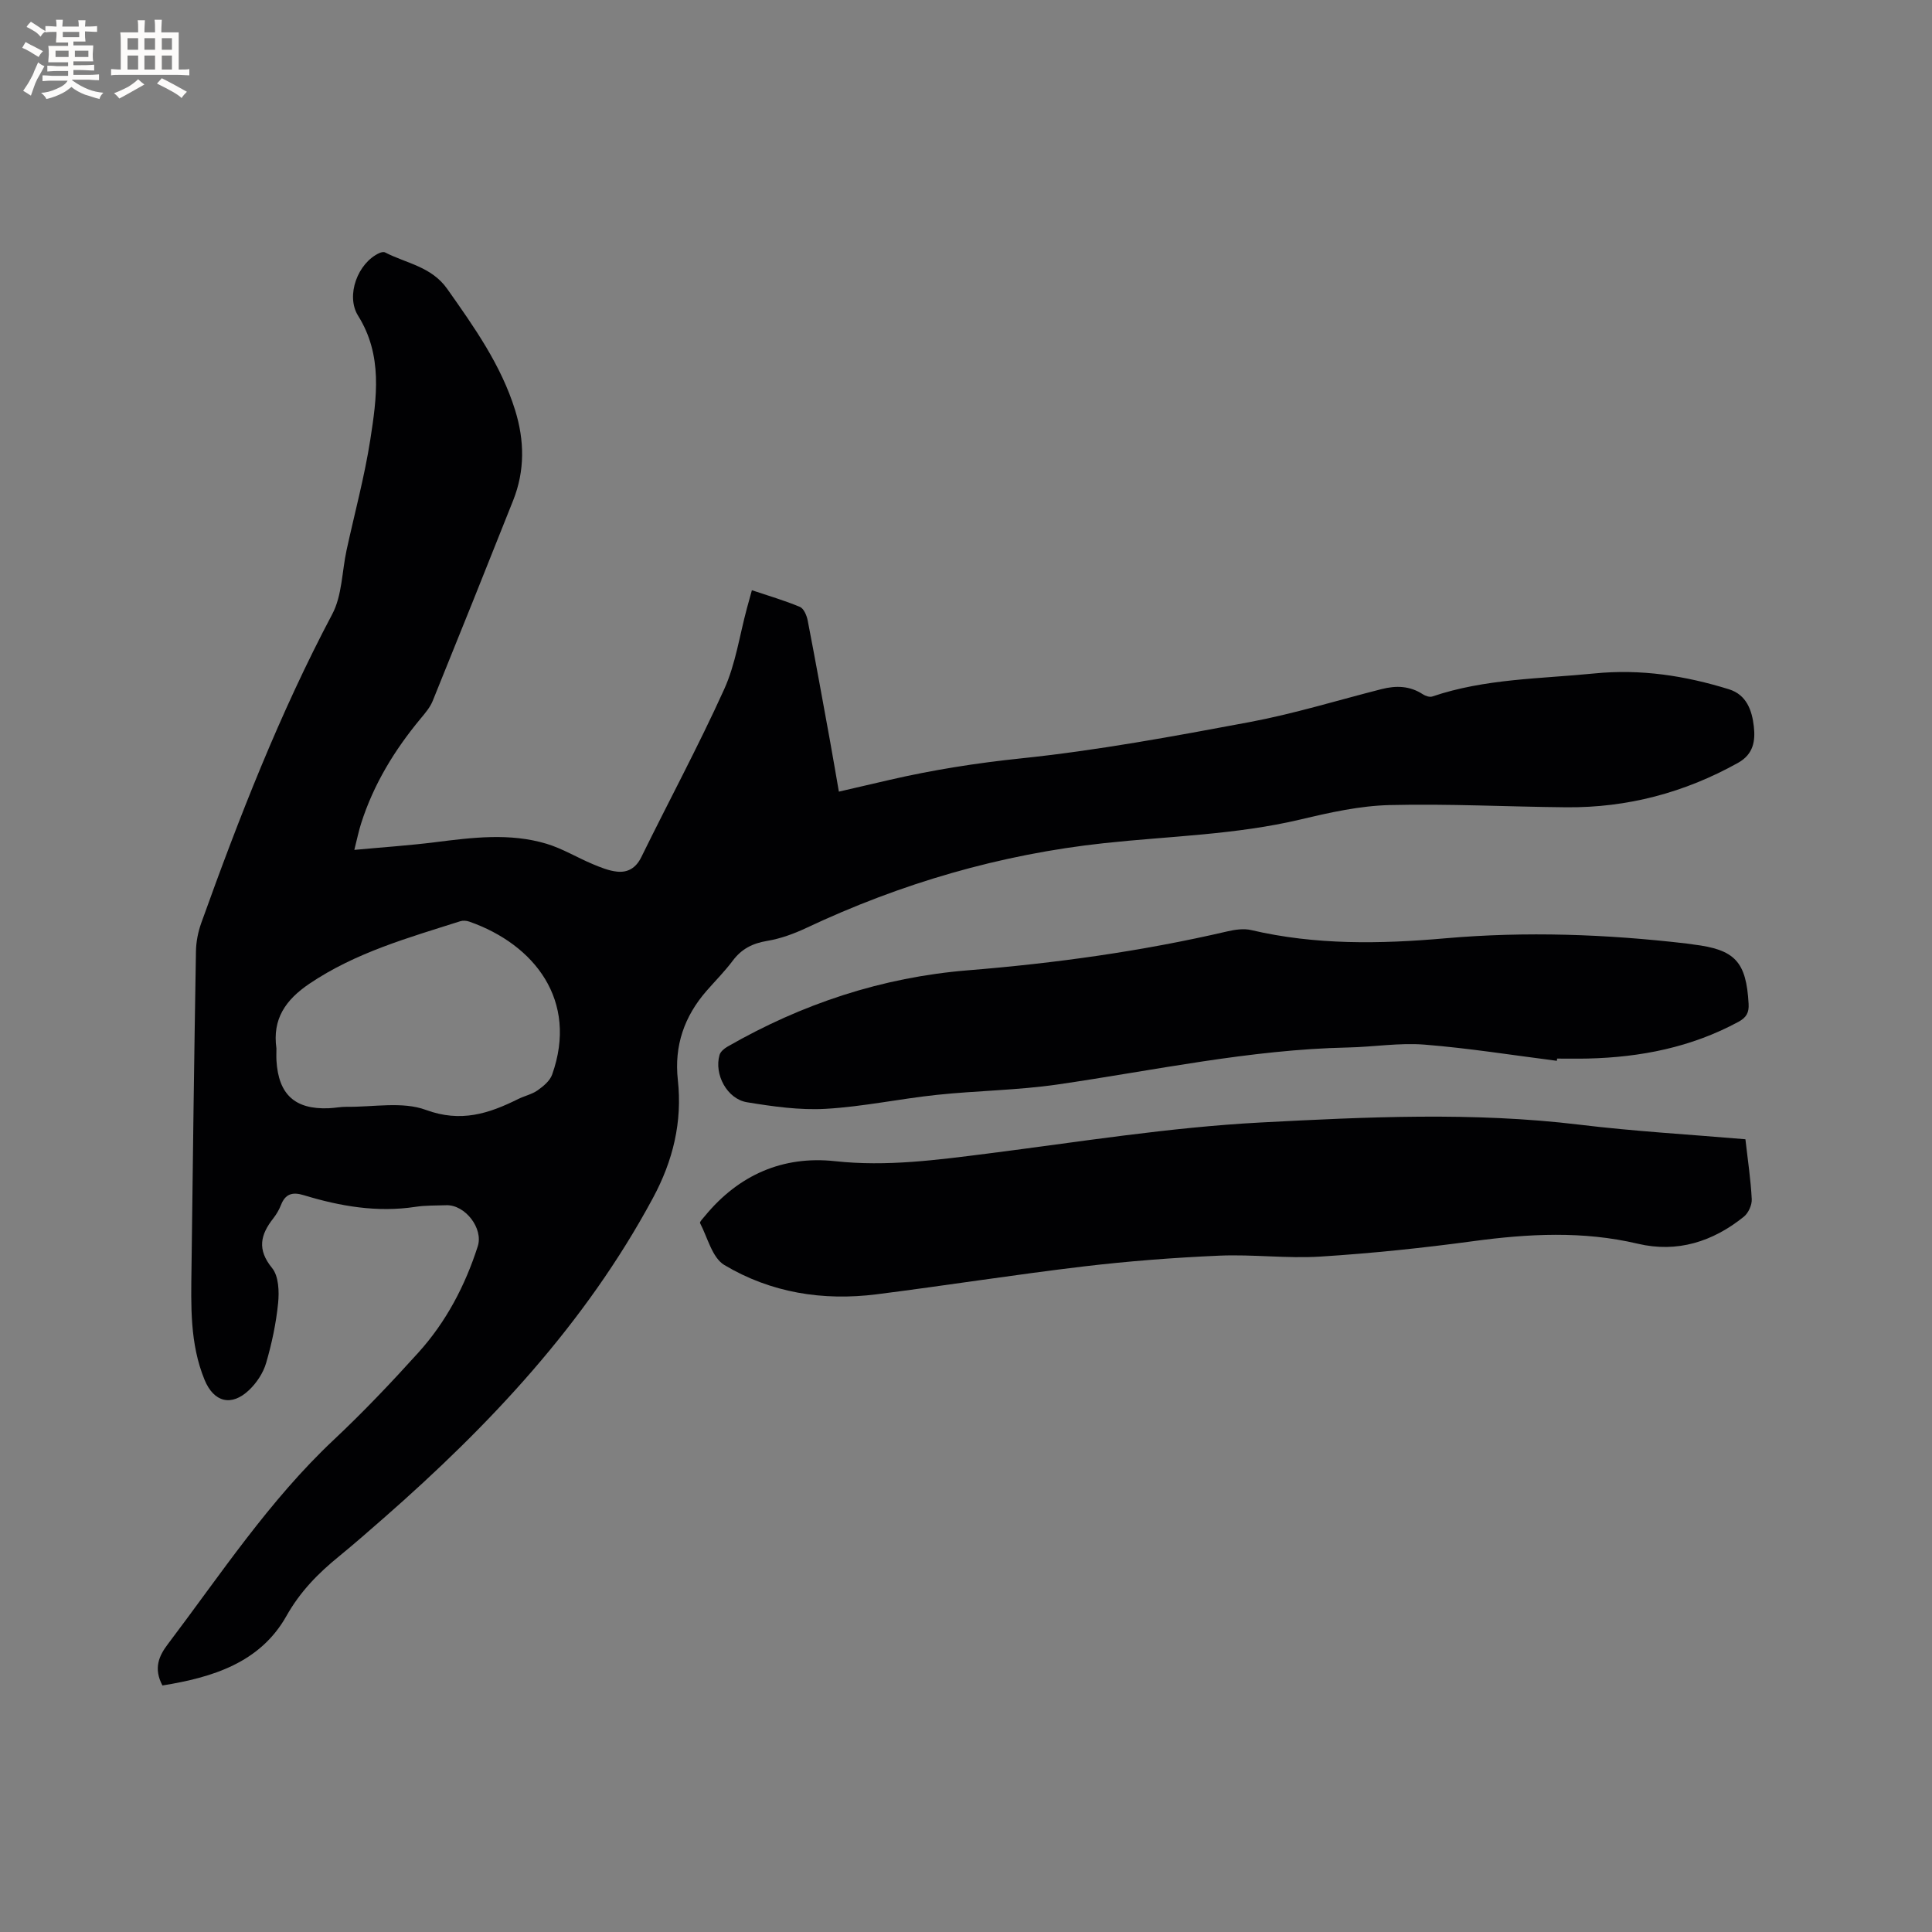
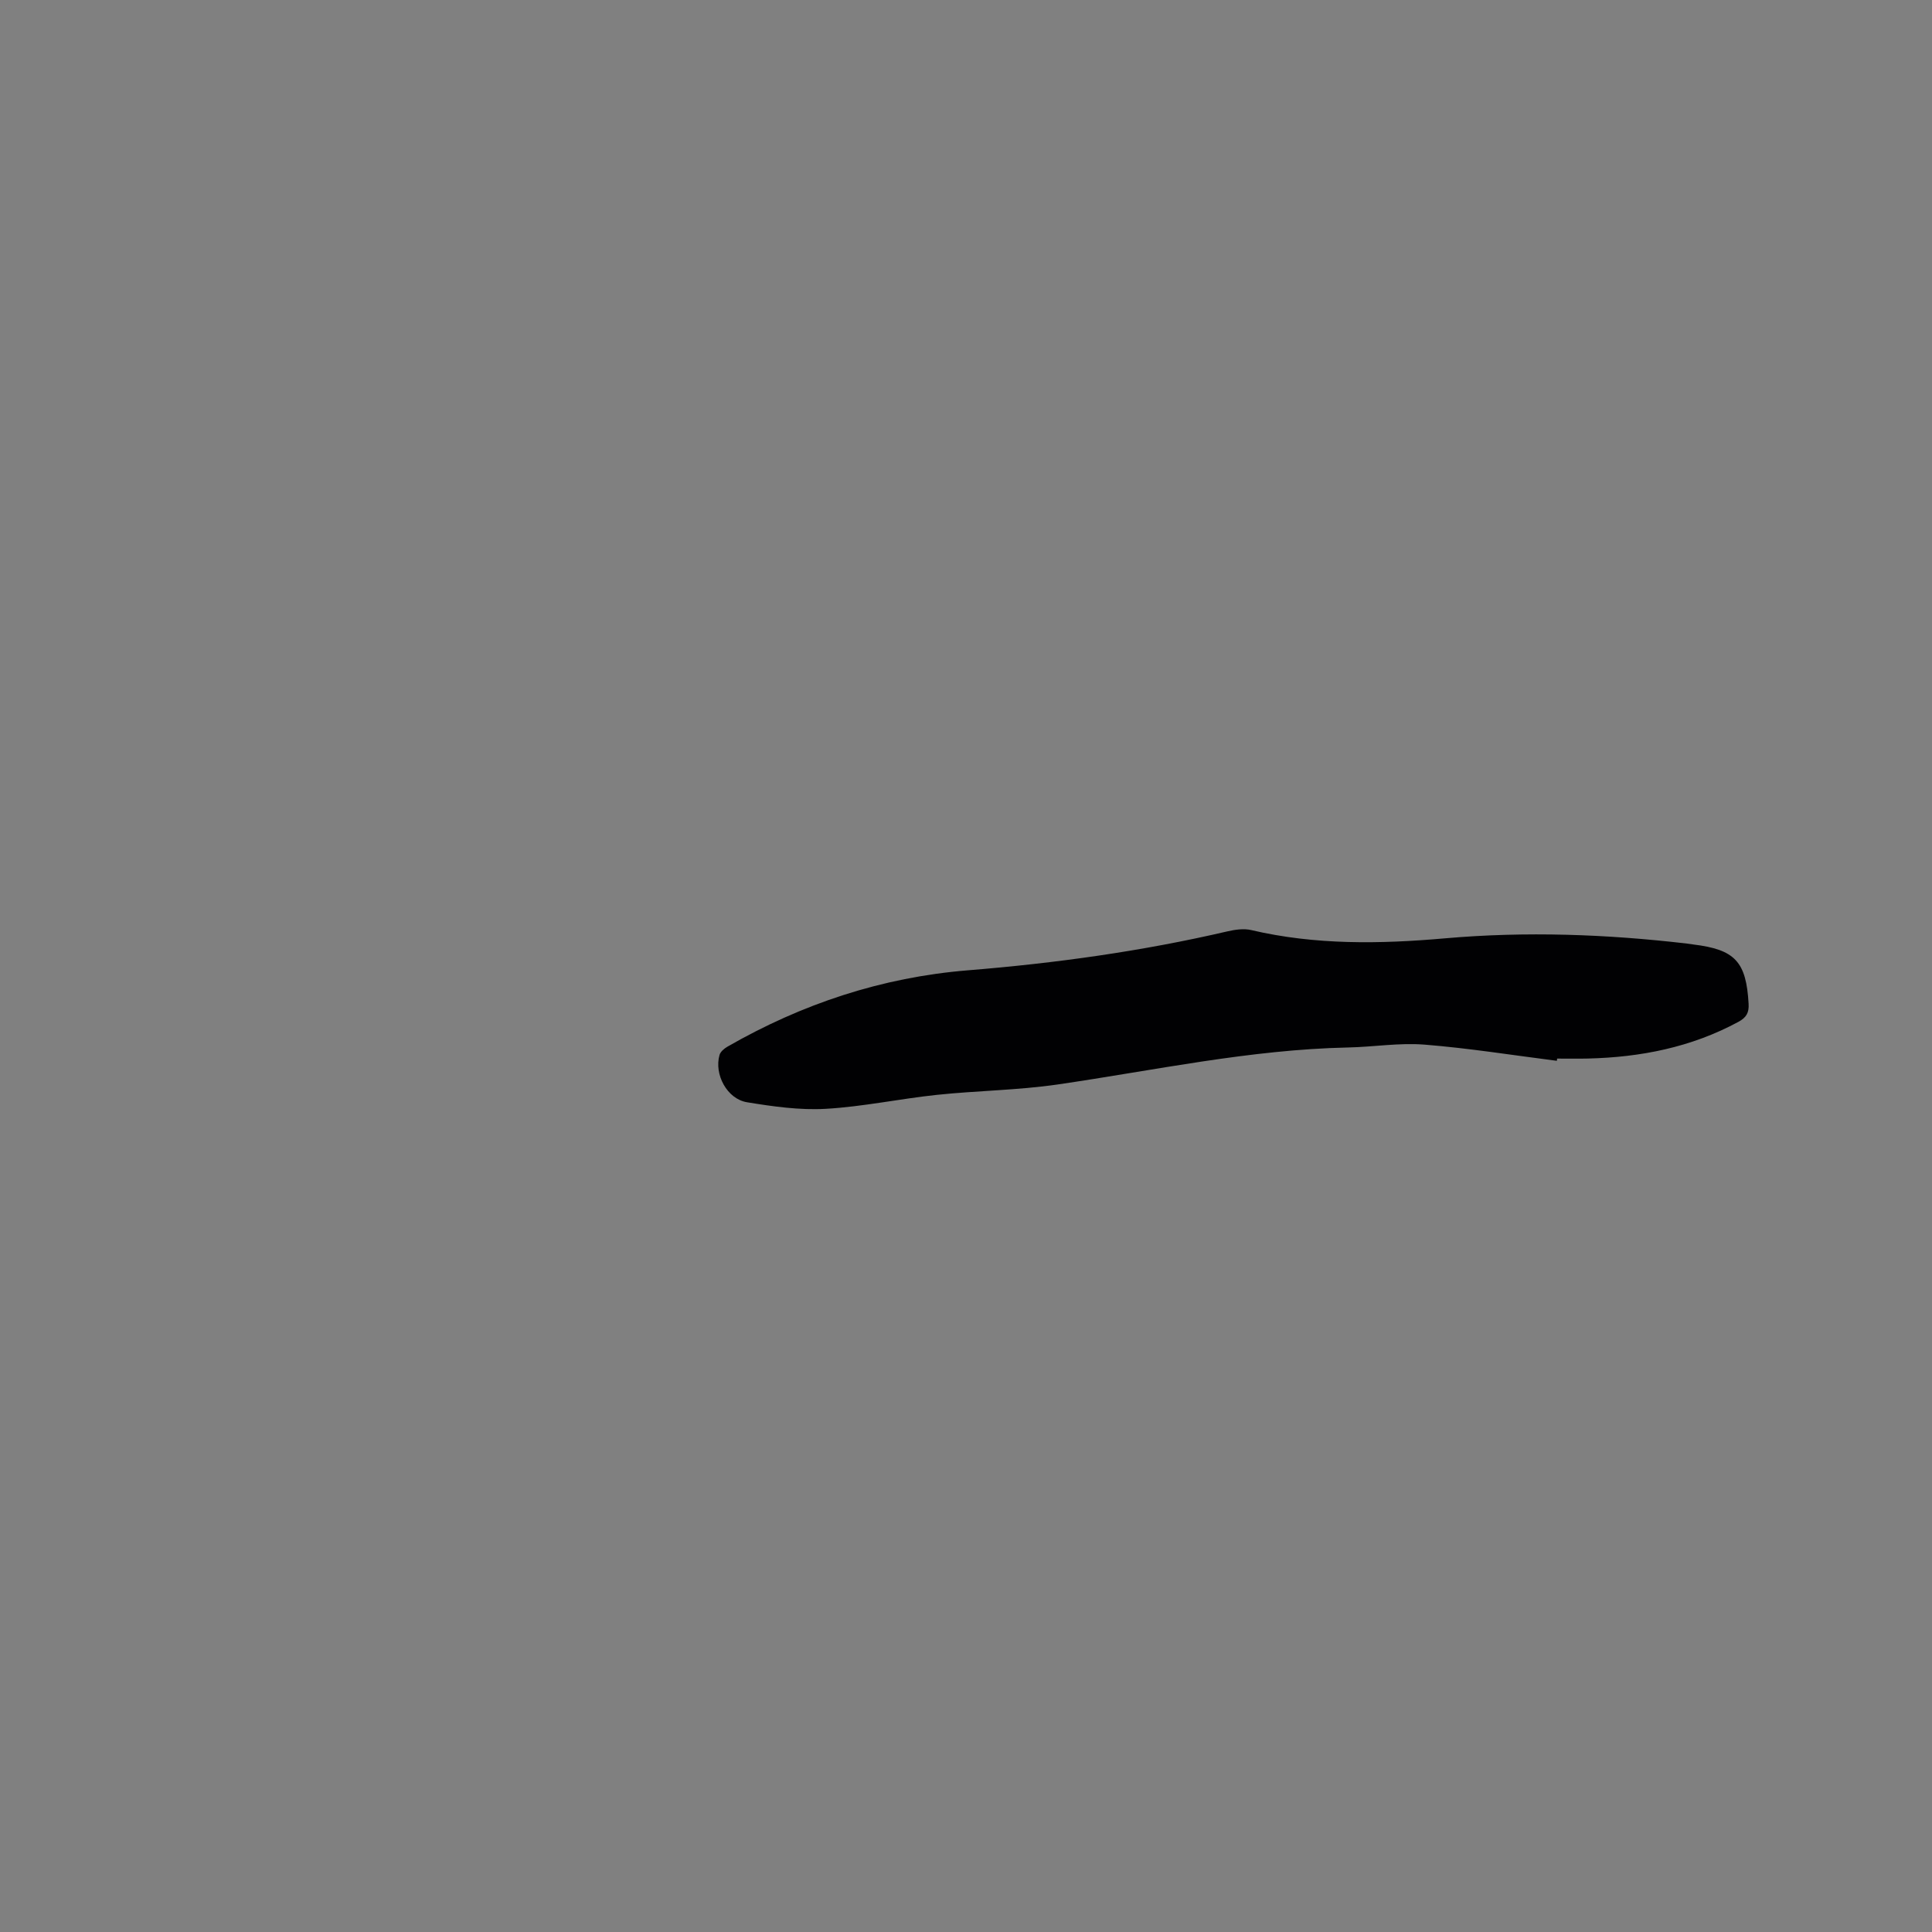
<svg xmlns="http://www.w3.org/2000/svg" enable-background="new 0 0 400 400" viewBox="0 0 400 400">
  <rect x="0" y="0" width="400" height="400" fill="#808080" stroke="none" />
  <g fill="#010103">
-     <path d="m33.63 348.96c-1.88-3.54-.72-6.12 1.07-8.49 10.99-14.52 21.02-29.8 34.42-42.39 6.1-5.73 11.88-11.82 17.49-18.03 5.75-6.36 9.69-13.86 12.31-22.03 1.18-3.68-2.61-8.63-6.54-8.49-2.12.08-4.26.01-6.34.33-7.94 1.21-15.6-.11-23.15-2.41-2.32-.71-3.81-.3-4.72 2.04-.38.98-.94 1.92-1.58 2.75-2.66 3.38-3.41 6.44-.26 10.29 1.38 1.68 1.49 4.87 1.25 7.28-.42 4.19-1.31 8.37-2.49 12.41-.59 2.03-1.95 4.07-3.49 5.55-3.68 3.52-7.34 2.55-9.25-2.1-3.07-7.48-2.8-15.35-2.7-23.19.26-21.84.55-43.68.92-65.51.03-1.96.43-4 1.09-5.85 7.83-21.83 16.24-43.41 27.13-63.97 2.04-3.85 2-8.8 2.96-13.23 1.66-7.64 3.72-15.21 4.92-22.92 1.34-8.66 2.6-17.43-2.53-25.63-2.61-4.18-.07-10.96 4.43-12.99.34-.15.86-.27 1.15-.12 4.42 2.28 9.6 2.91 12.88 7.56 5.57 7.9 11.14 15.73 14.05 25.1 1.95 6.28 2.04 12.52-.4 18.67-5.51 13.87-11.06 27.72-16.67 41.54-.54 1.33-1.55 2.51-2.49 3.64-5.4 6.5-9.74 13.6-12.32 21.7-.51 1.59-.84 3.24-1.41 5.49 5.9-.55 11.34-.91 16.75-1.59 7.71-.97 15.43-1.96 23.03.32 3.3.99 6.33 2.85 9.54 4.2 1.63.68 3.34 1.39 5.07 1.57 2.24.24 3.93-.76 5.03-3.01 5.69-11.6 11.83-22.99 17.15-34.74 2.37-5.23 3.19-11.16 4.71-16.77.3-1.11.61-2.22 1.03-3.74 3.43 1.15 6.76 2.12 9.94 3.45.8.33 1.41 1.77 1.61 2.79 1.61 8.31 3.11 16.65 4.63 24.98.62 3.41 1.19 6.84 1.83 10.48 3.74-.87 7.12-1.65 10.49-2.43 8.96-2.07 17.97-3.49 27.17-4.45 15.87-1.65 31.63-4.57 47.33-7.51 9.23-1.73 18.26-4.52 27.38-6.84 2.99-.76 5.84-.69 8.53 1.07.54.36 1.42.65 1.97.46 10.89-3.7 22.29-3.65 33.55-4.77 9.6-.96 18.79.46 27.87 3.28 3.66 1.14 4.77 4.41 5.14 7.68.33 2.92-.02 5.74-3.27 7.55-11.08 6.18-22.92 9.31-35.57 9.2-12.19-.11-24.38-.76-36.55-.46-6.18.15-12.39 1.54-18.45 2.98-13.38 3.17-27.06 3.44-40.62 4.9-21.55 2.32-42.11 8.32-61.73 17.57-2.56 1.2-5.31 2.21-8.08 2.67-3.02.5-5.3 1.65-7.13 4.1-1.65 2.2-3.61 4.17-5.42 6.24-4.62 5.3-6.73 11.36-5.95 18.46.95 8.67-.98 16.69-5.16 24.44-13.99 26.01-33.8 47.05-55.78 66.3-3.03 2.65-6.06 5.31-9.18 7.86-4.34 3.53-8.06 7.29-10.94 12.41-5.44 9.64-15.27 12.68-25.65 14.35zm23.6-131.9c0 .85-.04 1.7.01 2.54.42 7.02 3.84 10.13 10.81 9.85 1.27-.05 2.53-.32 3.79-.3 5.48.07 11.46-1.15 16.32.64 7.25 2.67 13.02.78 19.11-2.24 1.32-.66 2.86-.98 4.04-1.81 1.19-.84 2.54-1.96 3-3.25 5.46-15.32-3.65-26.95-17.15-31.68-.57-.2-1.3-.26-1.86-.08-10.77 3.43-21.65 6.47-31.23 12.93-4.97 3.36-7.7 7.33-6.84 13.4z" />
-     <path d="m361.37 235.87c.5 4.41 1.11 8.4 1.31 12.41.06 1.2-.69 2.86-1.63 3.62-6.43 5.18-13.79 7.53-21.96 5.6-11.36-2.68-22.65-2.07-34.07-.53-10.49 1.42-21.04 2.52-31.61 3.19-6.95.44-13.99-.49-20.96-.19-9.4.41-18.8 1.13-28.15 2.24-14.29 1.7-28.51 3.95-42.79 5.76-11.13 1.41-21.91-.31-31.54-6.06-2.52-1.51-3.47-5.68-5.03-8.68-.13-.25.62-1.01 1.02-1.49 6.99-8.5 16.15-12.5 26.93-11.33 10.7 1.16 21.1-.25 31.61-1.58 18.8-2.39 37.6-5.43 56.49-6.43 21.95-1.15 44.01-2.21 66.01.45 11.34 1.38 22.76 2.03 34.37 3.02z" />
    <path d="m322.33 219.63c-9.13-1.16-18.23-2.62-27.39-3.35-5.23-.42-10.56.48-15.85.59-20.32.43-40.13 4.75-60.13 7.66-8.26 1.2-16.68 1.27-25 2.15-7.68.81-15.3 2.45-22.99 2.89-5.4.31-10.93-.48-16.31-1.36-4.14-.68-6.84-5.78-5.69-9.79.19-.67.95-1.32 1.61-1.7 15.46-8.89 32.02-14.38 49.83-15.83 18.08-1.46 35.99-3.94 53.67-8.05 1.6-.37 3.41-.64 4.96-.28 13.29 3.12 26.73 2.89 40.15 1.71 16.76-1.47 33.43-.86 50.1 1.09.42.05.84.13 1.26.18 8.69 1.05 10.99 3.57 11.48 12.29.11 1.85-.48 2.85-2.11 3.73-9.74 5.27-20.23 7.34-31.18 7.6-2.12.05-4.24.01-6.35.01-.01.15-.04.3-.06.46z" />
  </g>
-   <path d="m6.8 9.5c.6.3 1.3.7 2.1 1.1-.4.4-.7.8-.9 1.2-.7-.4-1.3-.8-1.8-1.1s-1.1-.6-1.6-.8c.2-.4.5-.8.7-1.2.4.2.8.5 1.5.8zm.9 6.9c-.3.6-.5 1.1-.7 1.7s-.4 1.1-.6 1.7c-.6-.4-1.1-.7-1.6-1 .7-1 1.2-1.8 1.5-2.4.3-.5.6-1.1.8-1.7.3-.6.5-1.2.8-1.8.3.3.8.6 1.3.8-.7 1.3-1.2 2.2-1.5 2.7zm.1-11c.4.3 1 .7 1.7 1.1-.5.2-.8.6-1.1 1.1-.5-.6-1-1-1.4-1.2s-.9-.6-1.5-.8c.2-.4.5-.7.9-1.1.5.3.9.6 1.4.9zm10.5 13.1c1 .4 2 .6 3.1.7-.4.4-.7.8-.8 1.3-.9-.2-1.9-.6-3-.9-1-.4-2-.9-2.8-1.6-.5.4-1.1.9-1.9 1.3s-1.9.9-3.3 1.2c-.1-.3-.5-.8-1.1-1.3 1 0 2.1-.3 3.2-.8 1.2-.5 1.9-1 2.3-1.7h-3.2c-.4 0-1 0-2 .1v-1.2c1 0 1.7.1 2 .1h3.3v-1h-2.3c-.2 0-.9 0-2 .1v-1.2c1.2 0 1.9.1 2 .1h2.3v-.8h-4.1c0-.7.1-1.2.1-1.6 0-.5 0-1.1-.1-1.8h4.1v-.7h-2.5c0-.6.1-1.1.1-1.6v-.6h-.5c-.4 0-1 0-1.8.1v-1.3c1.2 0 1.9.1 2.1.1h.2c0-.3 0-.8-.1-1.4h1.4c0 .6-.1 1-.1 1.4h3.4c0-.4 0-.8-.1-1.3h1.5c0 .4-.1.9-.1 1.3.7 0 1.5 0 2.5-.1v1.2c-1 0-1.8-.1-2.5-.1v.6c0 .3 0 .8.1 1.5h-2.5v.8h4.1c0 .7-.1 1.3-.1 1.8s0 1 .1 1.5h-4.1v.8h1.4c.8 0 1.8 0 2.9-.1v1.2c-1 0-1.9-.1-2.8-.1h-1.5v1h3.2c.3 0 1 0 2.1-.1v1.2c-1.1 0-1.8-.1-2.1-.1h-3.4l-.1.1c1.4 1 2.4 1.5 3.4 1.9zm-4.1-6.7v-1.3h-2.7v1.3zm2.2-4.1v-1.1h-3.4v1.1zm1.9 4.1v-1.3h-2.8v1.3z" fill="#fcfbfa" />
-   <path d="m37 6.7v2.3 5.4c1 0 1.8 0 2.2-.1v1.3c-.6 0-1.5-.1-2.5-.1h-11.9c-.7 0-1.3 0-1.8.1v-1.3c.5 0 1.1.1 2 .1v-5.2c0-1 0-1.8-.1-2.5h3.7c0-1.3 0-2.1-.1-2.5h1.5c0 .4-.1 1.3-.1 2.5h2.2c0-1.2 0-2.1-.1-2.6h1.5c0 .4-.1 1.3-.1 2.6zm-12.3 13.7c-.3-.4-.7-.8-1.1-1.1 1.1-.4 2.1-.9 2.9-1.3.8-.5 1.5-1 2.1-1.6.4.4.9.8 1.3 1.1-2.5 1.4-4.2 2.4-5.2 2.9zm3.9-10.1v-2.4h-2.2v2.4zm0 4.1v-2.9h-2.2v2.9zm3.5-4.1v-2.4h-2.2v2.4zm0 4.1v-2.9h-2.2v2.9zm.4 2.9 1-1.1c.6.3 1.4.7 2.5 1.3s2 1.1 2.7 1.5c-.4.4-.8.8-1.1 1.3-.8-.8-2.5-1.7-5.1-3zm3.1-7v-2.4h-2.1v2.4zm0 4.1v-2.9h-2.1v2.9z" fill="#fcfbfa" />
</svg>